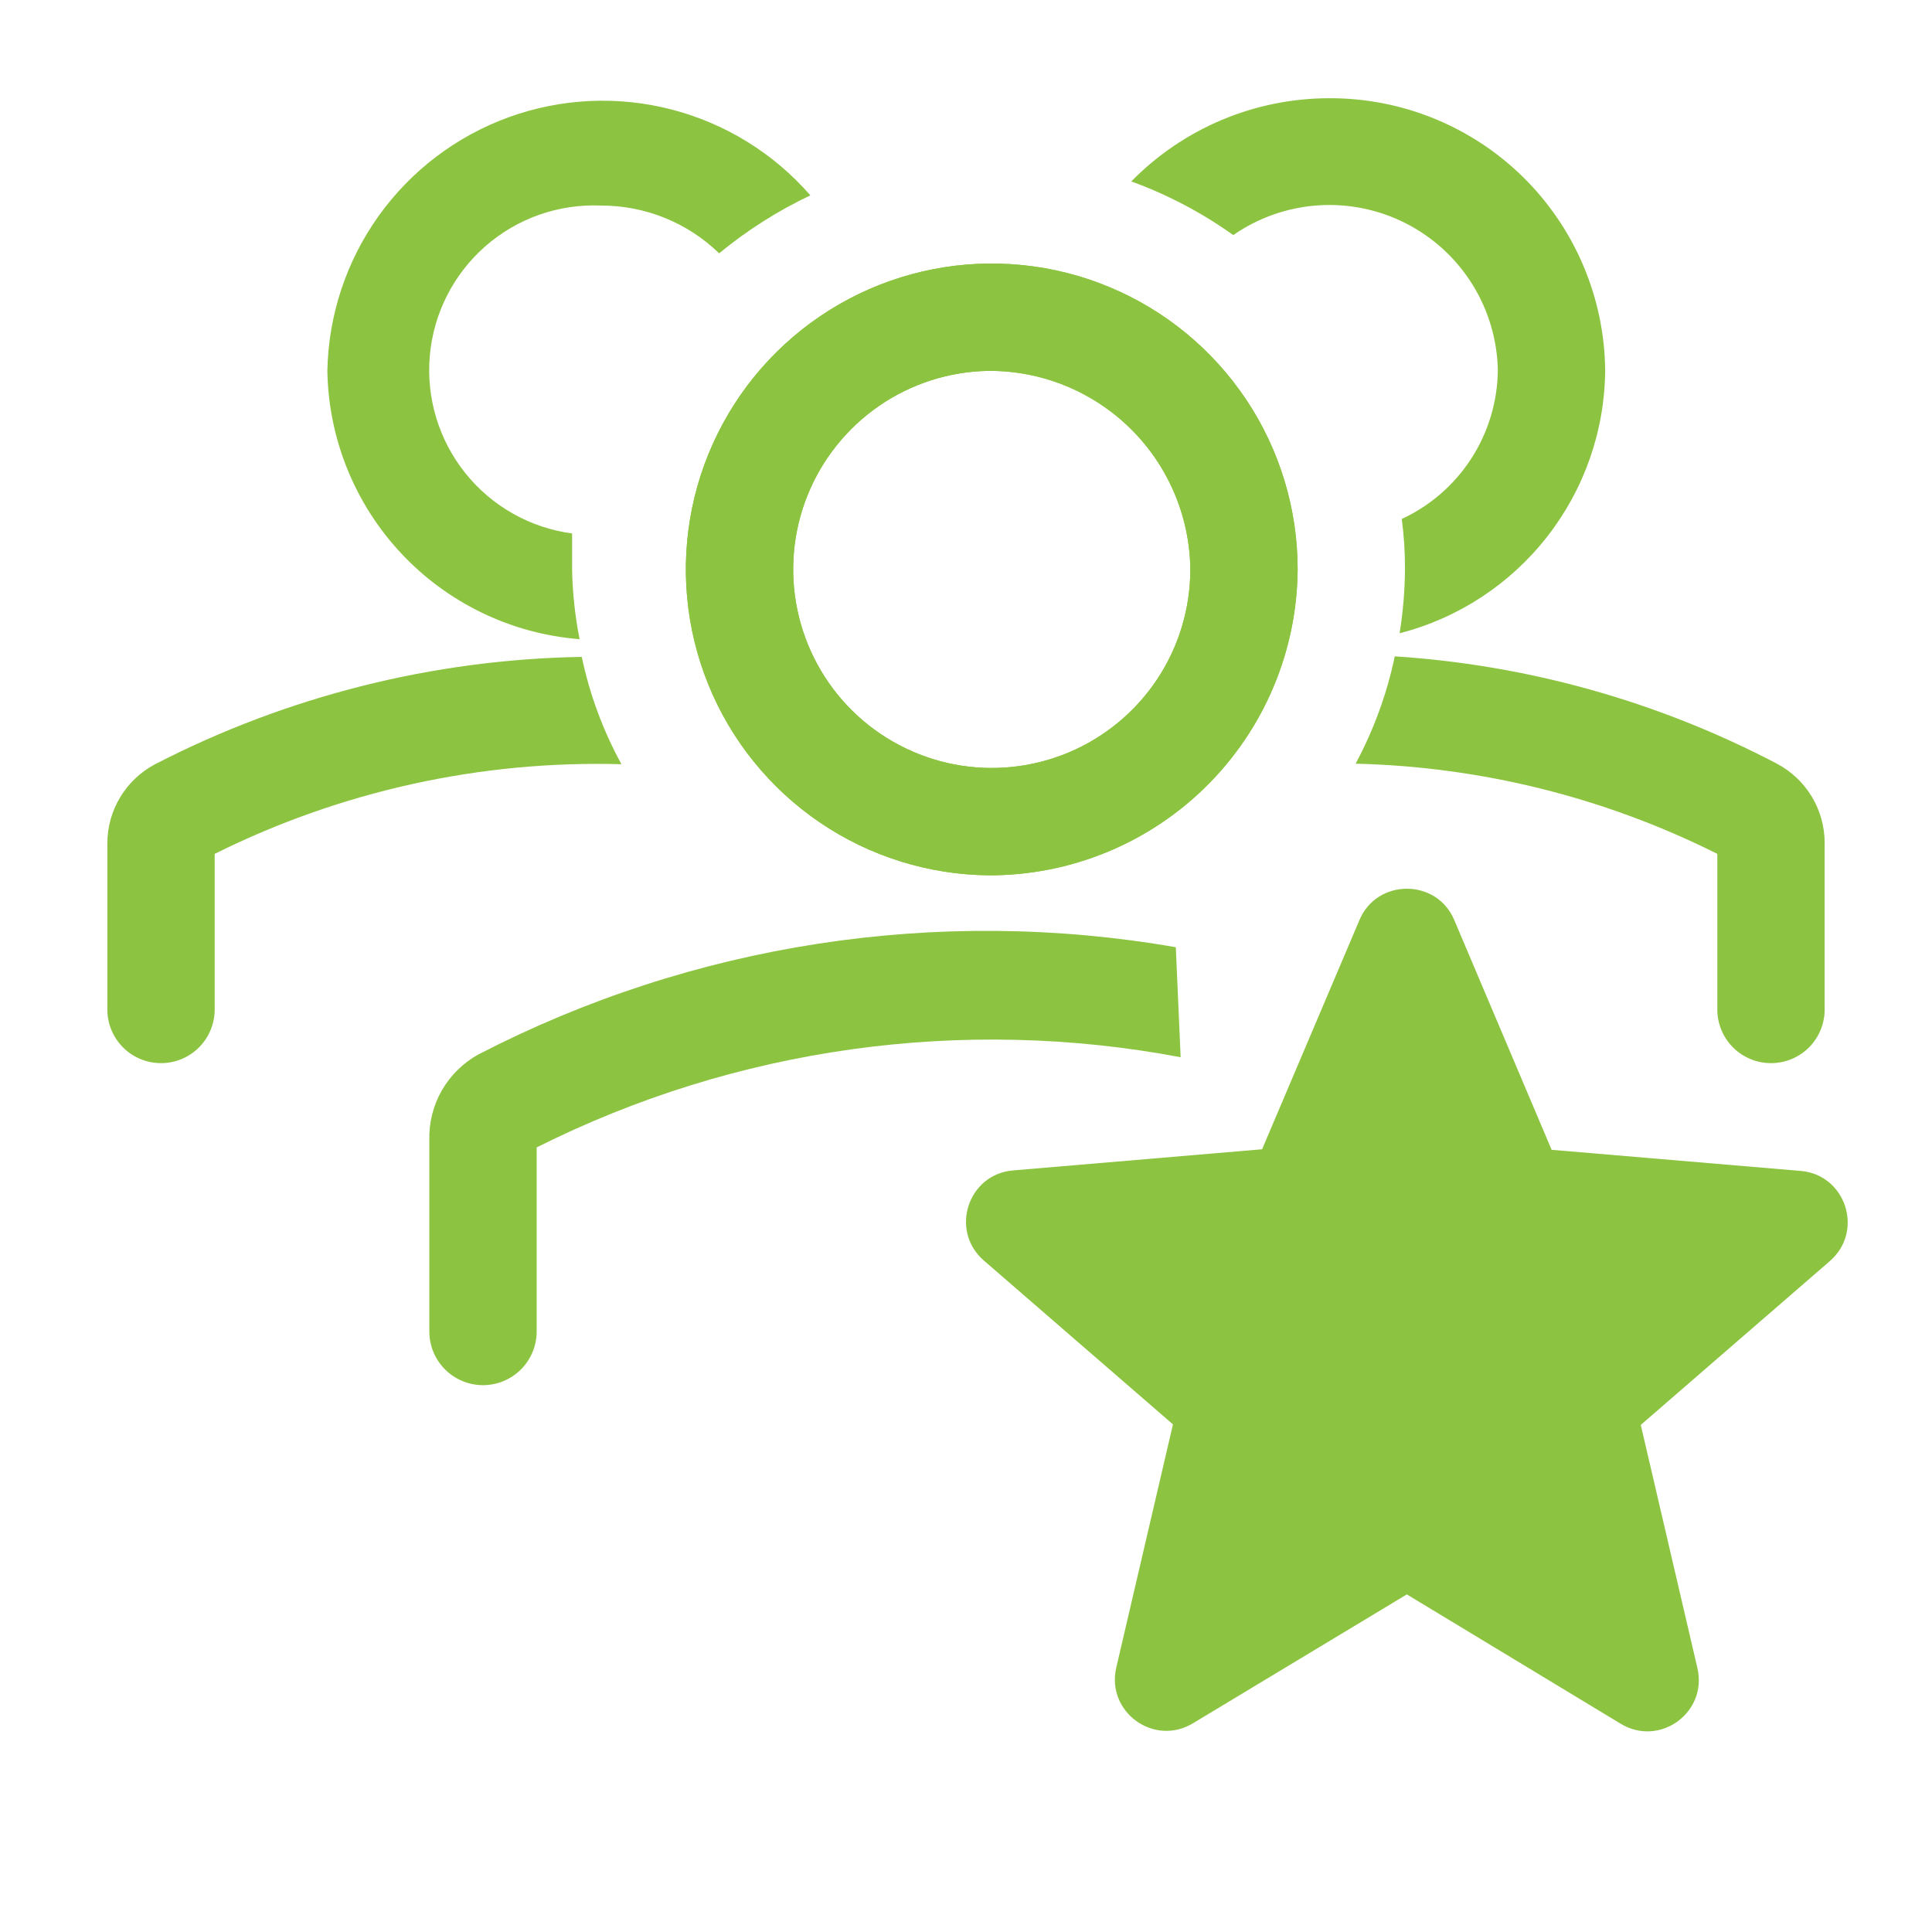
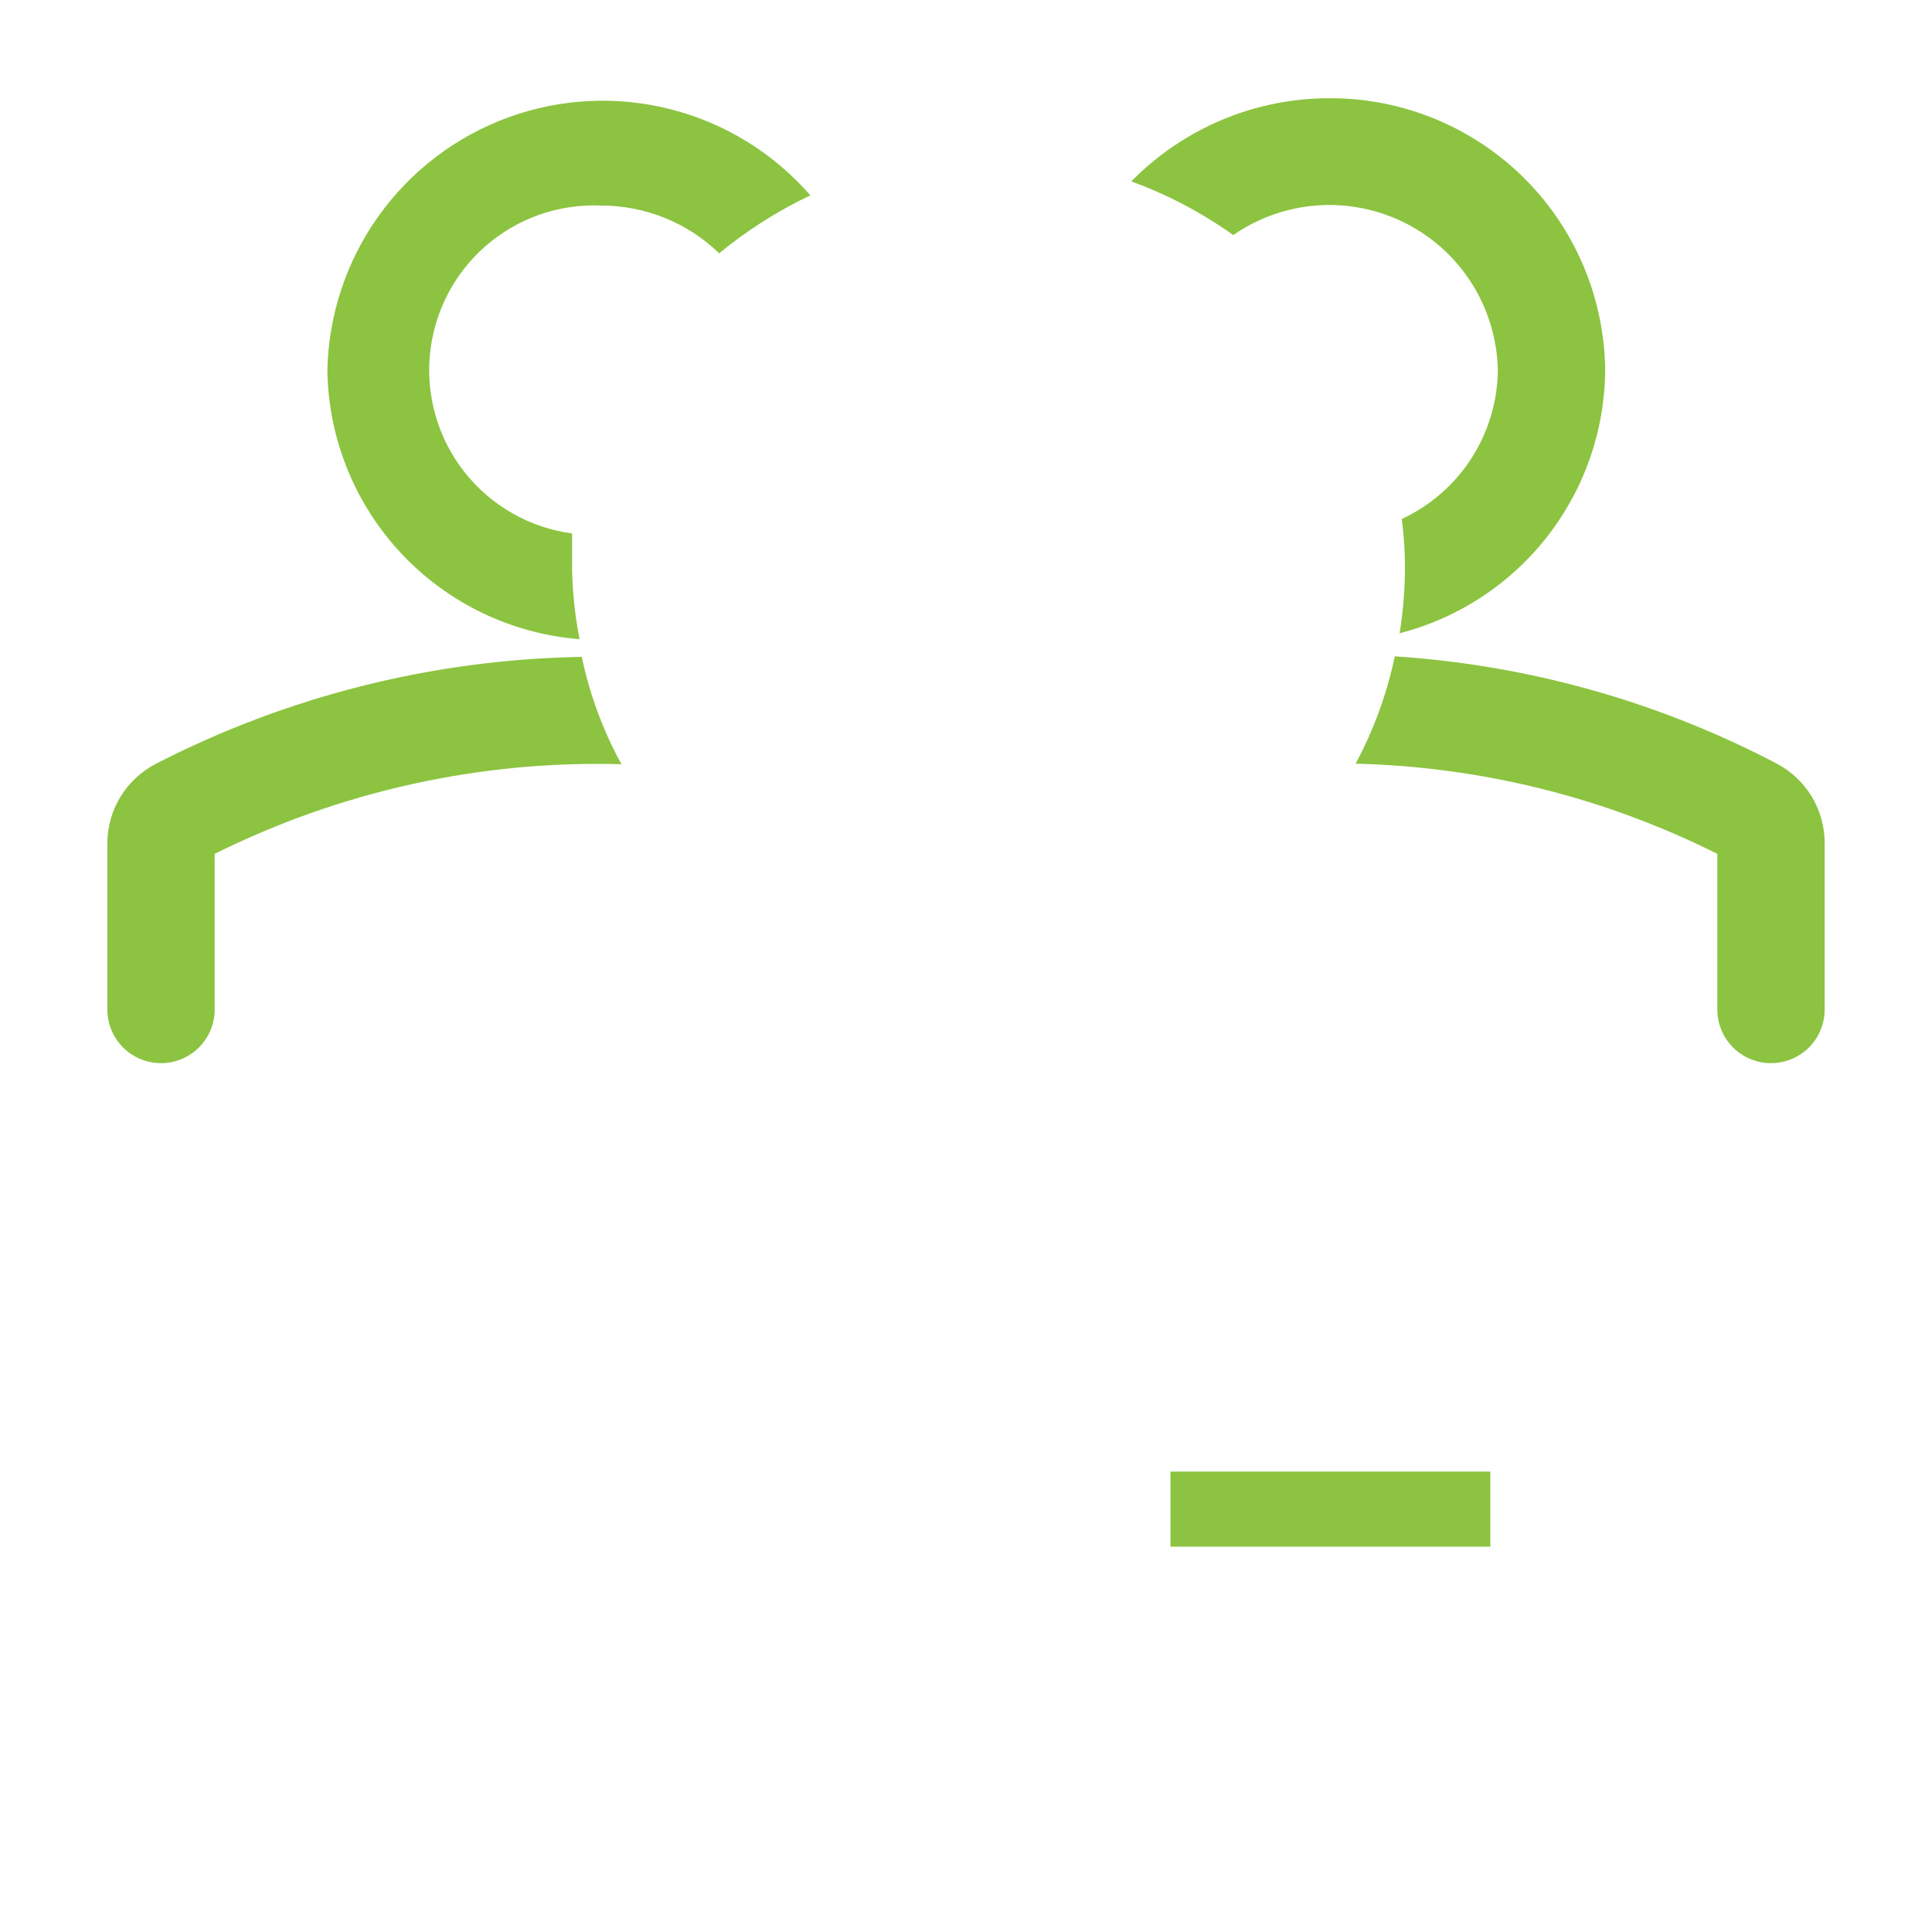
<svg xmlns="http://www.w3.org/2000/svg" width="50" height="50" viewBox="0 0 50 50" fill="none">
-   <path d="M36.409 41.263L41.943 44.61C42.956 45.223 44.196 44.317 43.929 43.17L42.463 36.877L47.356 32.637C48.249 31.863 47.769 30.397 46.596 30.303L40.156 29.757L37.636 23.81C37.183 22.73 35.636 22.73 35.183 23.81L32.663 29.743L26.223 30.29C25.049 30.383 24.569 31.85 25.463 32.623L30.356 36.863L28.889 43.157C28.623 44.303 29.863 45.21 30.876 44.597L36.409 41.263Z" fill="#8CC441" />
-   <path d="M25.583 22.653C24.021 22.637 22.499 22.159 21.208 21.279C19.917 20.399 18.915 19.157 18.329 17.709C17.742 16.261 17.598 14.672 17.912 13.142C18.227 11.611 18.988 10.209 20.098 9.11C21.209 8.011 22.619 7.265 24.153 6.966C25.686 6.668 27.273 6.829 28.715 7.431C30.157 8.032 31.388 9.047 32.255 10.347C33.121 11.647 33.583 13.174 33.583 14.736C33.569 16.846 32.718 18.864 31.219 20.348C29.719 21.832 27.693 22.661 25.583 22.653ZM25.583 9.598C24.571 9.614 23.585 9.929 22.751 10.504C21.917 11.079 21.272 11.887 20.895 12.827C20.519 13.767 20.429 14.798 20.637 15.789C20.845 16.78 21.34 17.688 22.062 18.399C22.784 19.109 23.7 19.59 24.694 19.782C25.689 19.974 26.718 19.867 27.652 19.476C28.586 19.084 29.384 18.426 29.945 17.583C30.506 16.739 30.805 15.749 30.806 14.736C30.791 13.364 30.233 12.053 29.255 11.09C28.276 10.127 26.956 9.59 25.583 9.598Z" fill="#8CC441" />
-   <path d="M25.583 22.653C24.021 22.637 22.499 22.159 21.208 21.279C19.917 20.399 18.915 19.157 18.329 17.709C17.742 16.261 17.597 14.672 17.912 13.142C18.227 11.611 18.988 10.209 20.098 9.11C21.208 8.011 22.619 7.265 24.152 6.966C25.686 6.668 27.273 6.829 28.715 7.431C30.157 8.032 31.388 9.047 32.255 10.347C33.121 11.647 33.583 13.174 33.583 14.736C33.569 16.846 32.718 18.864 31.219 20.348C29.719 21.832 27.693 22.661 25.583 22.653ZM25.583 9.598C24.57 9.614 23.585 9.929 22.751 10.504C21.917 11.079 21.271 11.887 20.895 12.827C20.519 13.767 20.429 14.798 20.637 15.789C20.844 16.78 21.34 17.688 22.062 18.399C22.784 19.109 23.7 19.59 24.694 19.782C25.689 19.974 26.718 19.867 27.652 19.476C28.586 19.084 29.384 18.426 29.945 17.583C30.506 16.739 30.805 15.749 30.805 14.736C30.791 13.364 30.233 12.053 29.255 11.09C28.276 10.127 26.956 9.59 25.583 9.598ZM30.43 24.514C24.27 23.442 17.928 24.418 12.375 27.292C11.981 27.511 11.654 27.834 11.431 28.226C11.208 28.618 11.098 29.064 11.111 29.514V34.459C11.111 34.827 11.257 35.18 11.518 35.441C11.778 35.701 12.132 35.848 12.5 35.848C12.868 35.848 13.222 35.701 13.482 35.441C13.742 35.18 13.889 34.827 13.889 34.459V29.695C19.038 27.111 24.894 26.291 30.555 27.361L30.43 24.514Z" fill="#8CC441" />
  <path d="M30.292 38.084H38.569V40.028H30.292V38.084ZM15.056 17C11.21 17.065 7.432 18.015 4.014 19.778C3.642 19.974 3.331 20.268 3.113 20.628C2.895 20.987 2.78 21.399 2.778 21.82V26.125C2.778 26.494 2.924 26.847 3.185 27.108C3.445 27.368 3.798 27.514 4.167 27.514C4.535 27.514 4.888 27.368 5.149 27.108C5.409 26.847 5.556 26.494 5.556 26.125V22.098C8.821 20.472 12.437 19.675 16.083 19.778C15.607 18.907 15.26 17.972 15.056 17ZM45.986 19.764C42.921 18.156 39.552 17.21 36.097 16.986C35.893 17.956 35.552 18.891 35.083 19.764C38.338 19.843 41.534 20.639 44.444 22.098V26.125C44.444 26.494 44.591 26.847 44.851 27.108C45.112 27.368 45.465 27.514 45.833 27.514C46.202 27.514 46.555 27.368 46.816 27.108C47.076 26.847 47.222 26.494 47.222 26.125V21.82C47.223 21.397 47.108 20.982 46.891 20.62C46.673 20.258 46.36 19.962 45.986 19.764ZM14.806 14.736V13.806C13.718 13.66 12.728 13.101 12.042 12.244C11.356 11.386 11.027 10.298 11.124 9.204C11.22 8.111 11.735 7.097 12.561 6.373C13.386 5.65 14.459 5.272 15.556 5.32C16.696 5.318 17.793 5.761 18.611 6.556C19.334 5.961 20.127 5.457 20.972 5.056C20.027 3.969 18.775 3.195 17.381 2.834C15.987 2.473 14.516 2.543 13.163 3.035C11.809 3.527 10.637 4.417 9.799 5.589C8.962 6.76 8.499 8.158 8.472 9.598C8.501 11.36 9.186 13.048 10.393 14.332C11.601 15.616 13.243 16.404 15 16.542C14.882 15.947 14.817 15.343 14.806 14.736ZM34.403 2.542C33.448 2.542 32.504 2.733 31.624 3.102C30.744 3.472 29.946 4.013 29.278 4.695C30.216 5.037 31.104 5.504 31.917 6.084C32.565 5.634 33.324 5.368 34.111 5.315C34.899 5.262 35.686 5.424 36.389 5.783C37.091 6.142 37.684 6.686 38.102 7.355C38.52 8.024 38.749 8.795 38.764 9.584C38.755 10.394 38.517 11.186 38.077 11.867C37.637 12.548 37.013 13.09 36.278 13.431C36.334 13.859 36.362 14.291 36.361 14.723C36.357 15.281 36.31 15.838 36.222 16.389C37.735 16 39.077 15.122 40.039 13.891C41.002 12.66 41.53 11.146 41.542 9.584C41.523 7.705 40.762 5.91 39.425 4.59C38.087 3.271 36.282 2.535 34.403 2.542Z" fill="#8CC441" />
</svg>